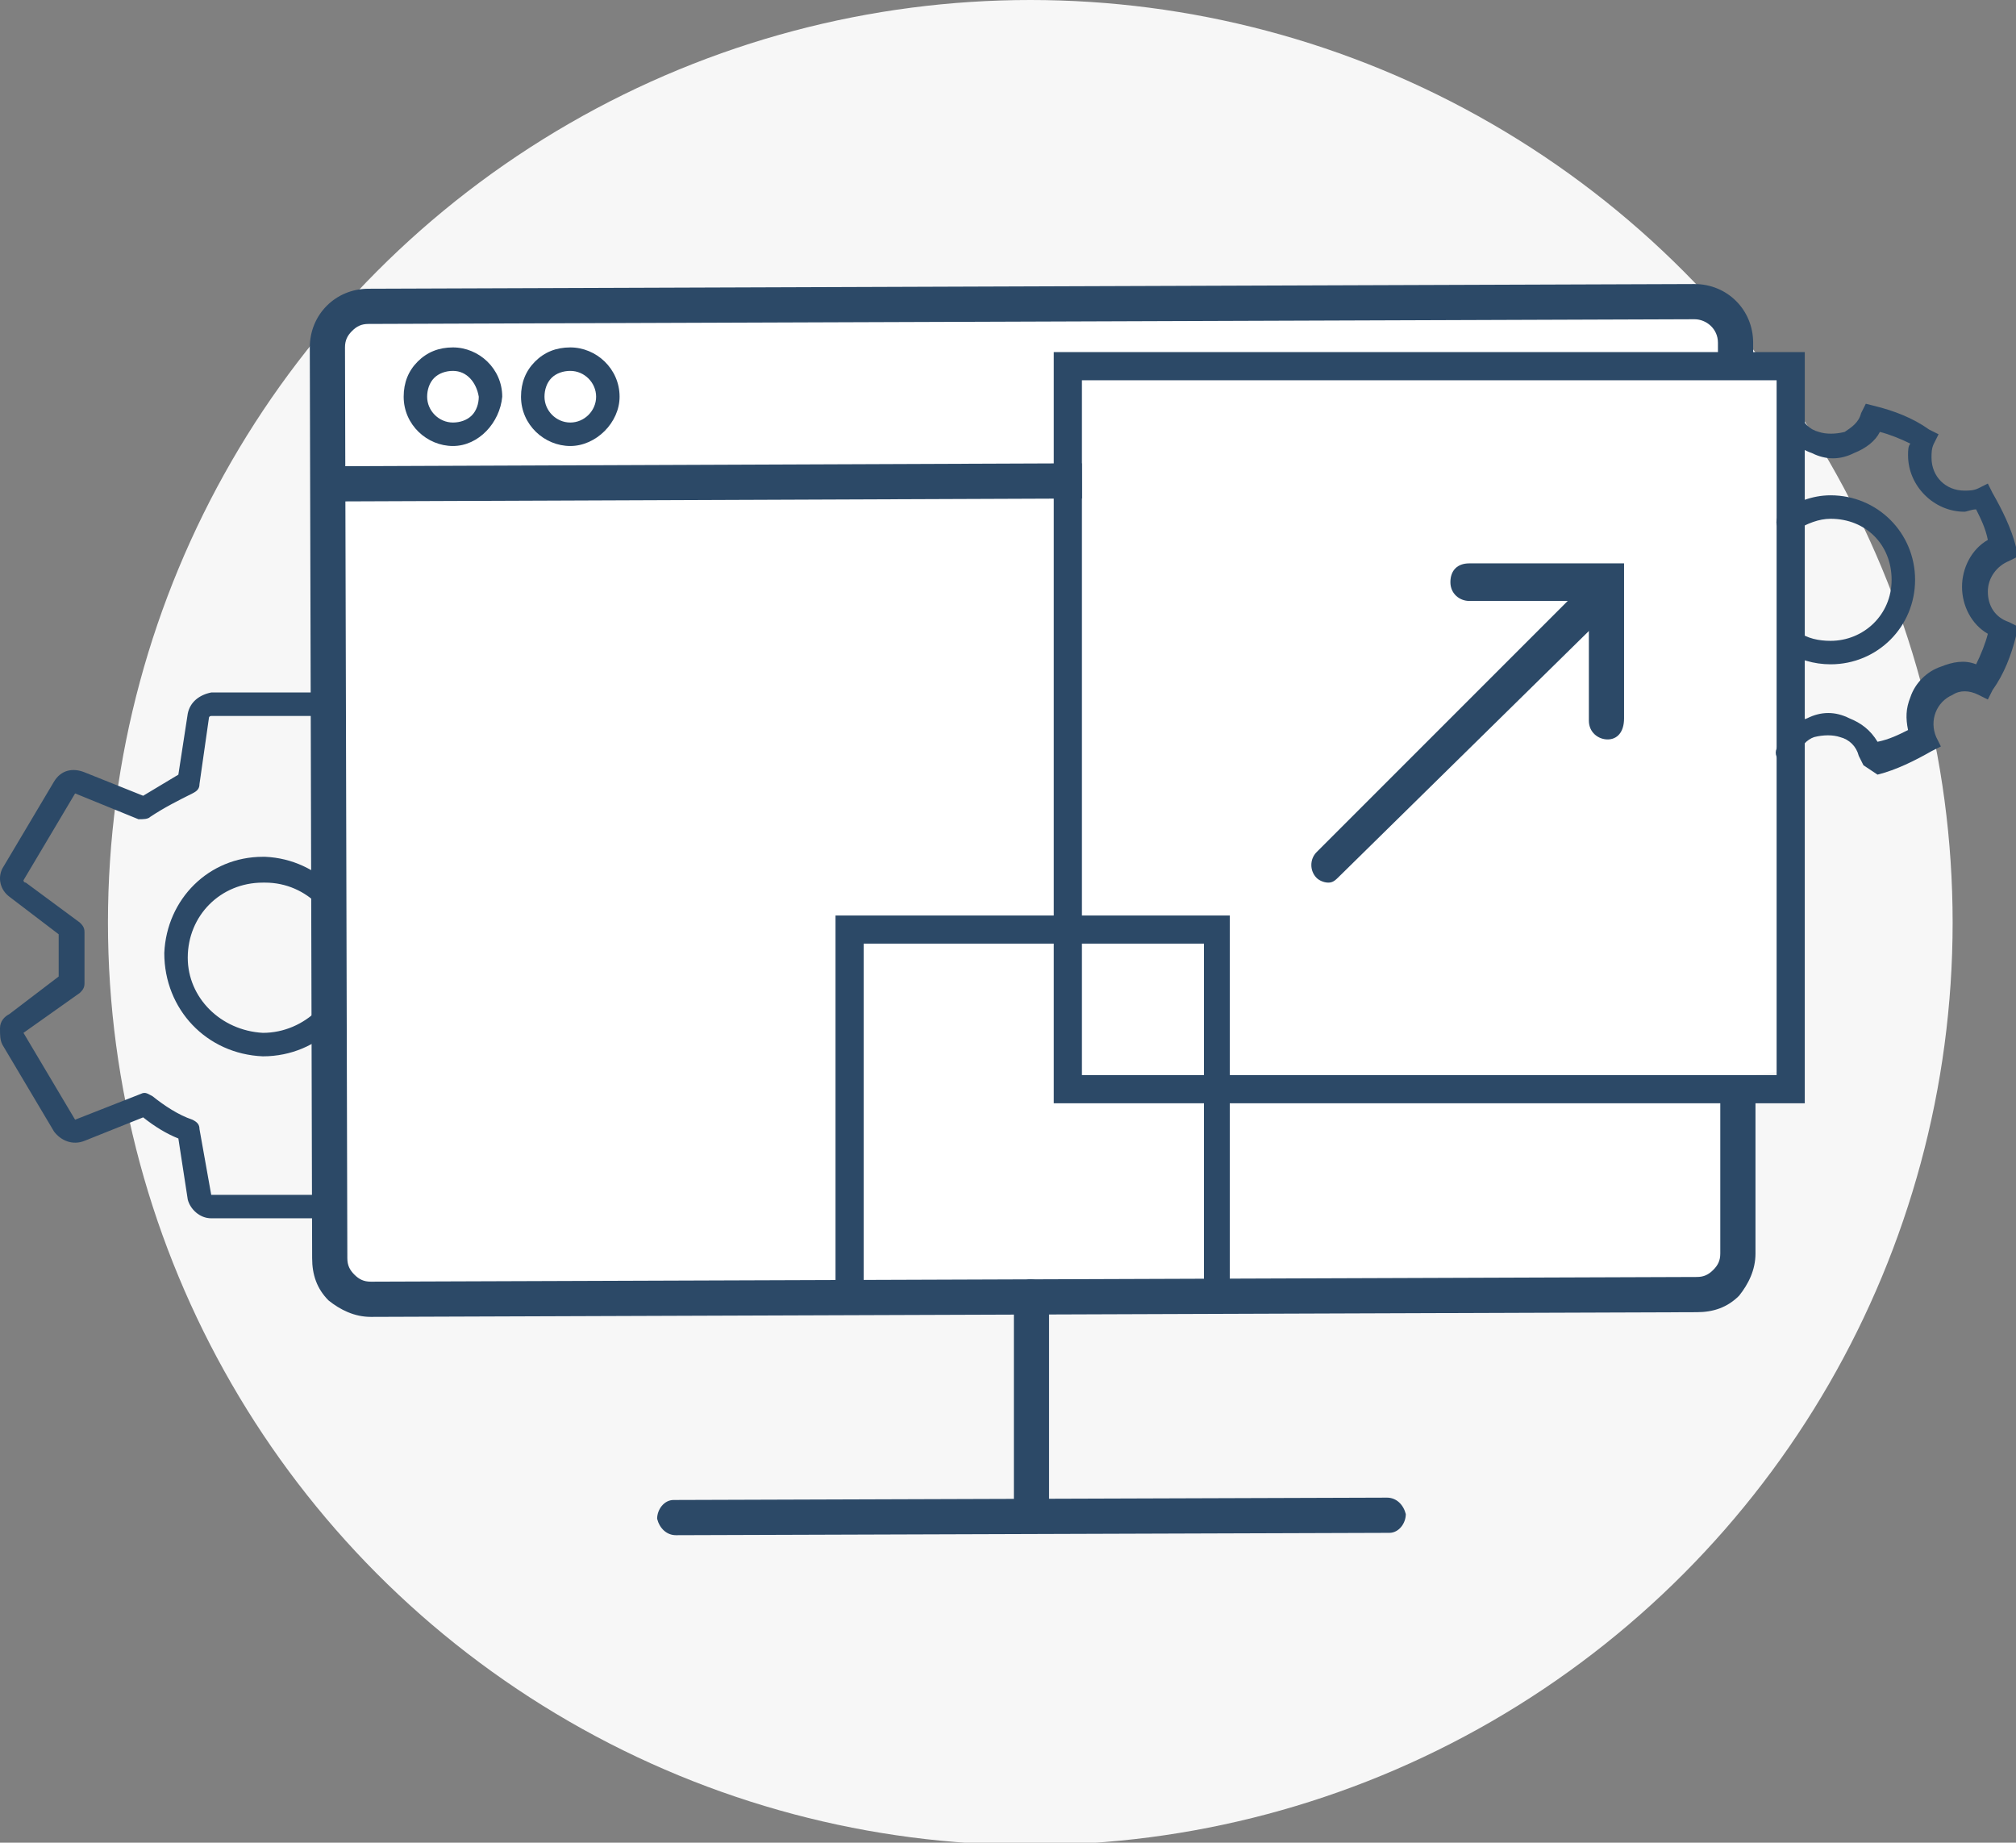
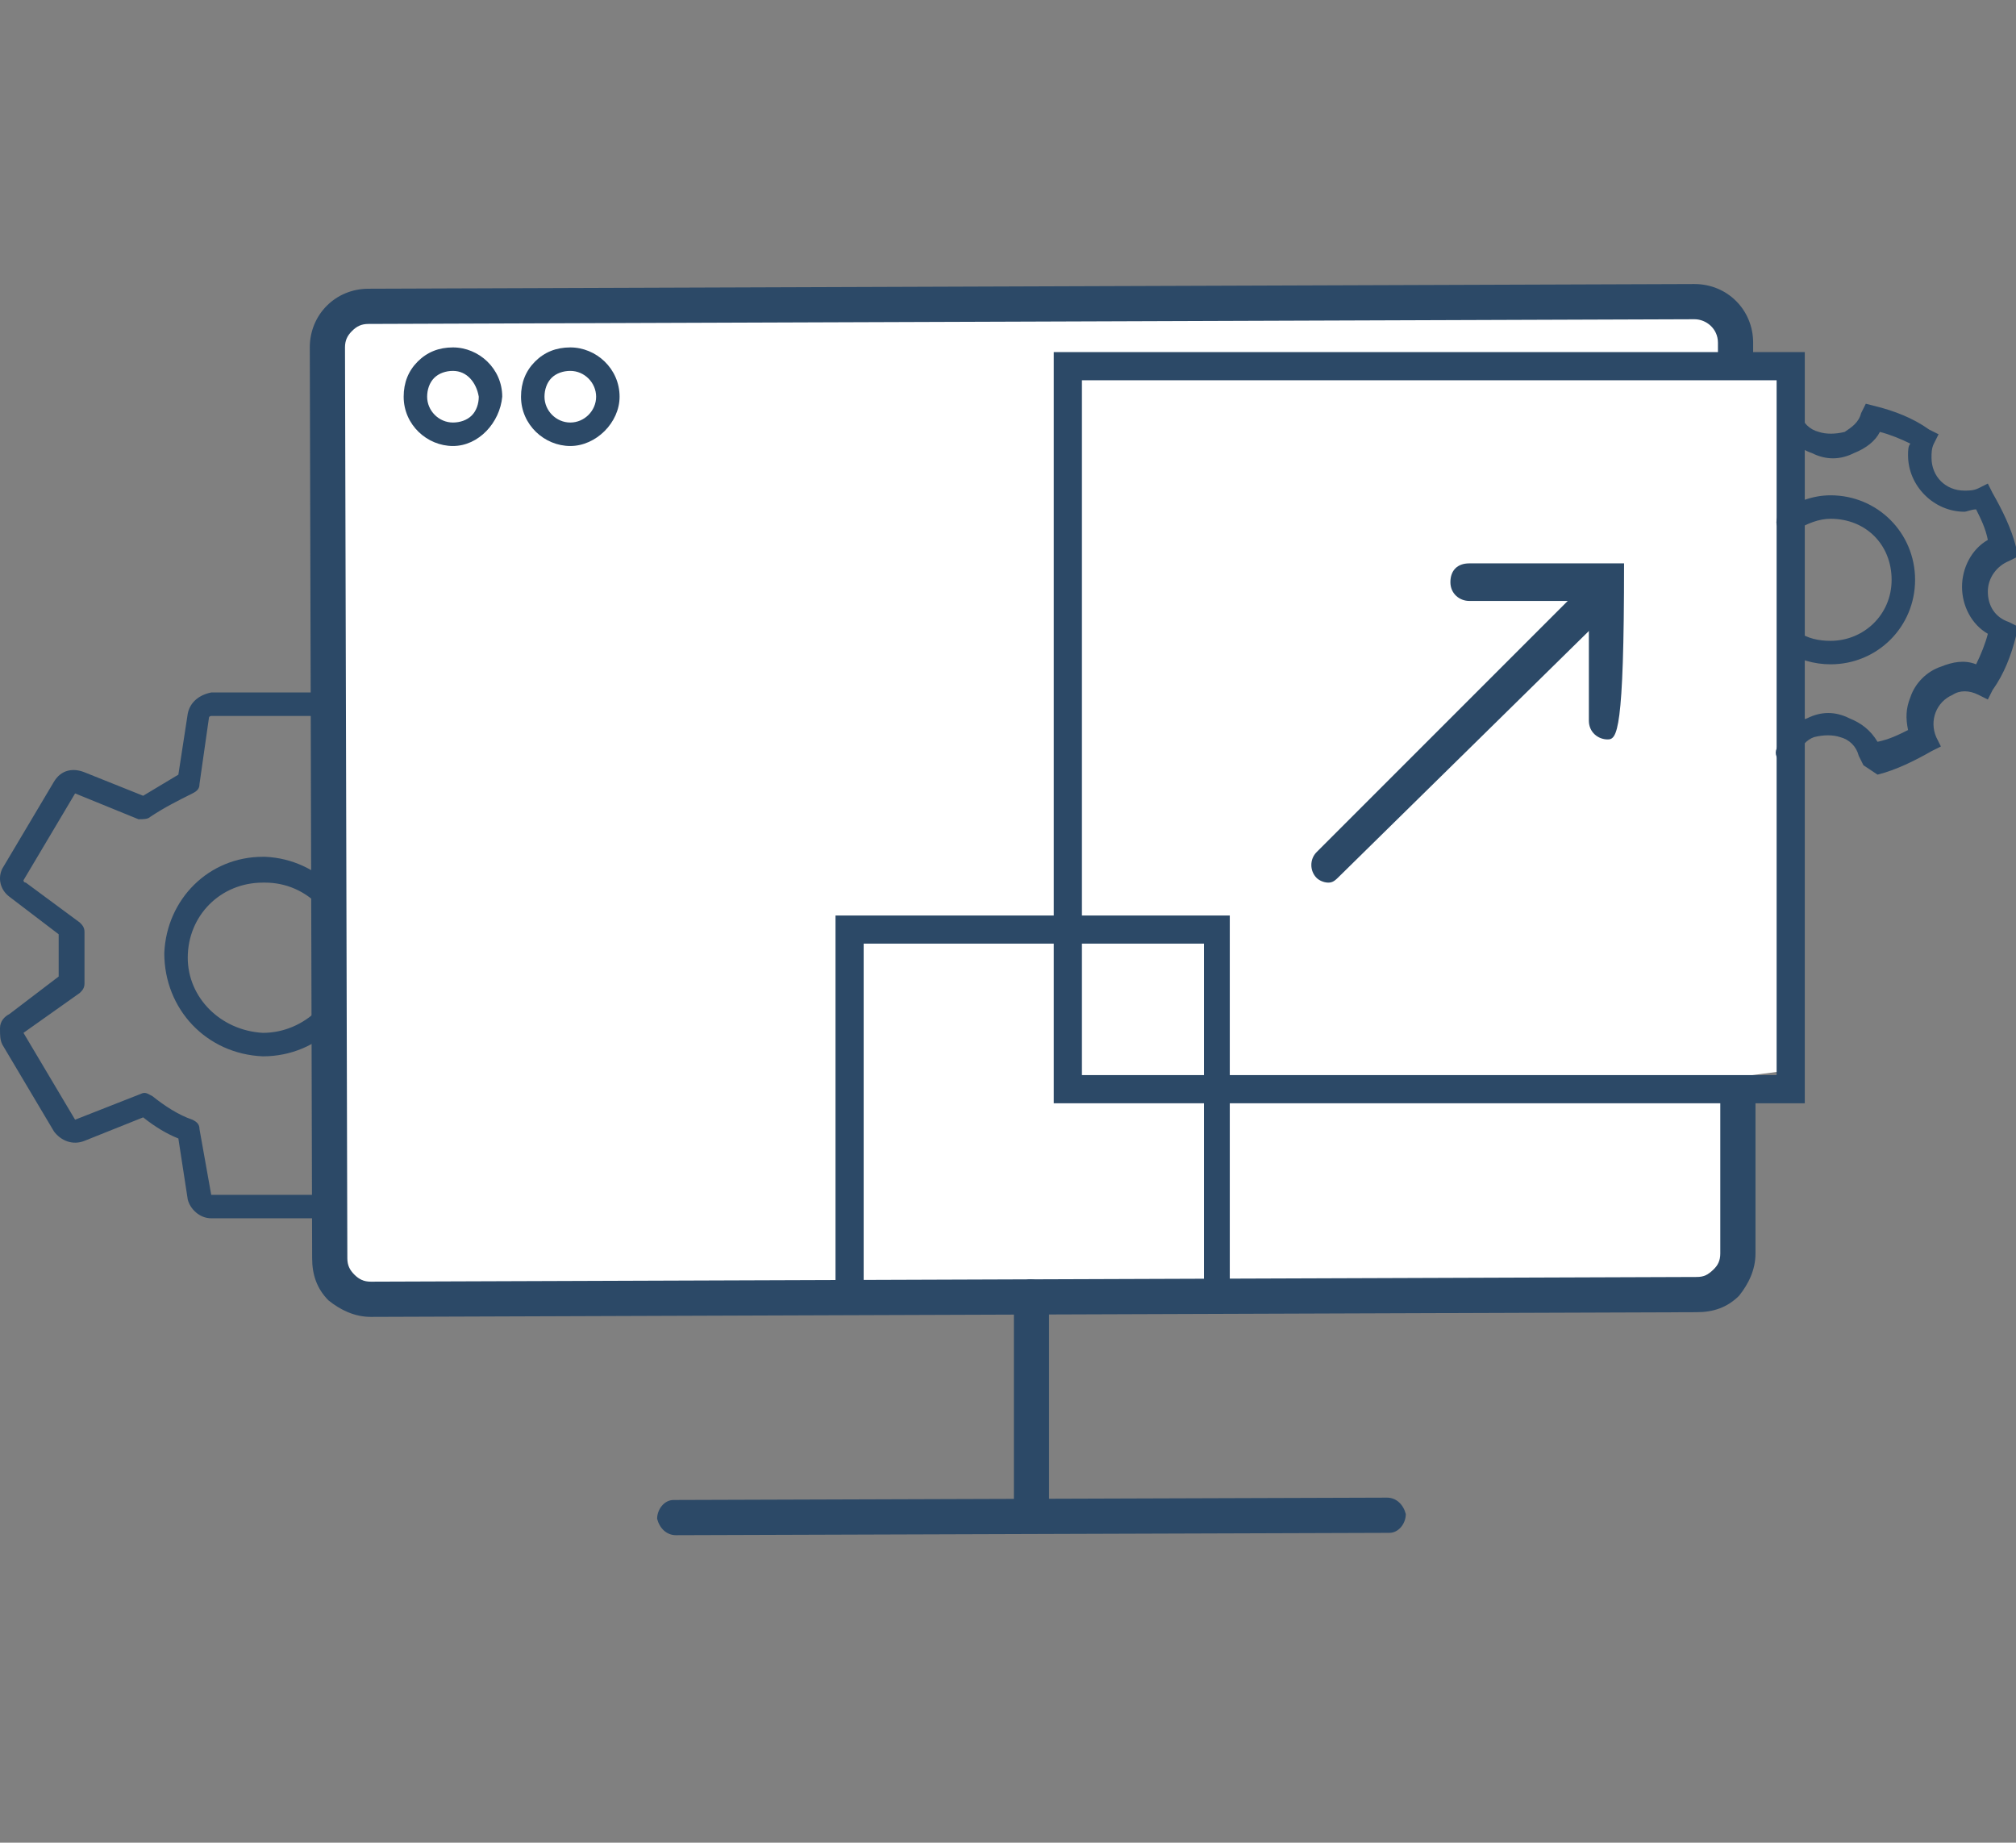
<svg xmlns="http://www.w3.org/2000/svg" version="1.1" id="Layer_1" x="0px" y="0px" viewBox="0 0 85.9 78.5" style="enable-background:new 0 0 85.9 78.5;" xml:space="preserve">
  <rect x="0" y="0" width="85.9" height="78.5" fill="#808080" stroke="none" />
  <style type="text/css">
	.st0{fill:#F7F7F7;}
	.st1{fill:none;stroke:#2C4967;stroke-linecap:round;stroke-linejoin:round;stroke-miterlimit:10;}
	.st2{fill:#FFFFFF;}
	.st3{fill:url(#SVGID_1_);}
	.st4{opacity:0.27;fill:#EFEEED;}
	.st5{fill:#EFEEED;}
	.st6{fill:url(#SVGID_2_);}
	.st7{fill:url(#SVGID_3_);}
	.st8{fill:url(#SVGID_4_);}
	.st9{fill:url(#SVGID_5_);}
	.st10{fill:none;stroke:#2C4967;stroke-width:2;stroke-miterlimit:10;}
	.st11{fill:#EA5933;}
	.st12{fill:#16578C;}
	.st13{fill:#18578C;}
	.st14{fill:#2C4967;}
	.st15{fill:#261C52;}
	.st16{fill:#7747BD;}
	.st17{fill:#362D7C;}
	.st18{fill:#95D0E5;}
	.st19{fill:#FFBE2E;}
	.st20{fill:#F9B226;}
	.st21{fill:#FF750F;}
	.st22{fill:#FF8833;}
	.st23{fill:#F69858;}
	.st24{fill:#1B1B5E;}
	.st25{fill:#3294FF;}
	.st26{fill:#3B92D9;}
	.st27{fill:#1F2A49;}
	.st28{fill:#4AC0EE;}
	.st29{fill:#3ABBD6;}
	.st30{fill:#F08319;}
	.st31{fill:#ED761B;}
	.st32{fill:#05F29B;}
	.st33{fill:#00F5AF;}
	.st34{fill:#0EEFB5;}
	.st35{fill:#04D9D9;}
	.st36{fill:#01BEF5;}
	.st37{fill:#B9441C;}
	.st38{fill:#E84849;}
	.st39{fill:#F4F5F9;}
	.st40{fill:#F2F7F7;}
	.st41{fill:#E6F2F3;}
	.st42{fill:#EAE2D7;}
	.st43{fill:#F4DFEA;}
	.st44{fill:#F19347;}
	.st45{fill:#D374F0;}
	.st46{fill:#203AA3;}
	.st47{fill:#332577;}
	.st48{fill:#16588D;}
	.st49{fill:#143556;}
	.st50{fill:#4991CE;}
	.st51{fill:#E95A28;}
	.st52{fill:#1B4E86;}
	.st53{fill:url(#SVGID_6_);}
	.st54{fill:#189EFF;}
	.st55{fill:#8760F0;}
	.st56{opacity:0.6;fill:#4AC0EE;}
	.st57{fill:url(#SVGID_15_);}
	.st58{fill:url(#SVGID_16_);}
	.st59{fill:none;stroke:#FFFFFF;stroke-miterlimit:10;}
	.st60{opacity:0.2;fill:#4AC0EE;}
	.st61{fill:none;stroke:#2C4967;stroke-width:1.5;stroke-miterlimit:10;}
	.st62{fill:none;stroke:#2C4967;stroke-width:1.5;stroke-linecap:round;stroke-linejoin:round;stroke-miterlimit:10;}
	.st63{fill:none;stroke:#2C4967;stroke-width:1.5;stroke-linejoin:round;stroke-miterlimit:10;}
	.st64{fill:none;stroke:#2C4967;stroke-width:1.5;stroke-linecap:round;stroke-miterlimit:10;}
	.st65{fill:none;stroke:#2C4967;stroke-miterlimit:10;}
	.st66{fill:url(#SVGID_17_);}
	.st67{fill:none;stroke:#2C4967;stroke-width:0.5;stroke-miterlimit:10;}
	.st68{fill:none;stroke:url(#SVGID_18_);stroke-miterlimit:10;}
	.st69{fill:none;stroke:url(#SVGID_19_);stroke-miterlimit:10;stroke-dasharray:7.017,7.017;}
	.st70{fill:none;stroke:url(#SVGID_20_);stroke-miterlimit:10;}
	.st71{fill:none;stroke:#2C4967;stroke-miterlimit:10;stroke-dasharray:7,7;}
	.st72{clip-path:url(#SVGID_22_);}
	.st73{fill:none;stroke:#8760F0;}
	.st74{fill:url(#SVGID_23_);}
	.st75{fill:url(#SVGID_24_);}
	.st76{fill:url(#SVGID_25_);}
	.st77{fill:url(#SVGID_26_);}
	.st78{fill:url(#SVGID_27_);}
	.st79{fill:url(#SVGID_28_);}
	.st80{fill:url(#SVGID_29_);}
	.st81{fill:url(#SVGID_30_);}
	.st82{fill:url(#SVGID_31_);}
	.st83{fill:url(#SVGID_32_);}
	.st84{fill:none;stroke:#2C4967;stroke-linejoin:round;stroke-miterlimit:10;}
	.st85{fill:#FF672F;}
	.st86{clip-path:url(#SVGID_34_);fill:#F26322;}
	.st87{fill:none;stroke:#2C4967;stroke-width:2.327;stroke-miterlimit:10;}
	.st88{fill:none;stroke:#2C4967;stroke-width:2.327;stroke-linecap:round;stroke-linejoin:round;stroke-miterlimit:10;}
	.st89{fill:none;stroke:#2C4967;stroke-width:2.327;stroke-linejoin:round;stroke-miterlimit:10;}
	.st90{fill:none;stroke:#2C4967;stroke-width:1.552;stroke-linecap:round;stroke-linejoin:round;stroke-miterlimit:10;}
	.st91{fill:none;stroke:#2C4967;stroke-width:2.327;stroke-linecap:round;stroke-miterlimit:10;}
	.st92{opacity:0.2;fill:#6BEDF2;}
	.st93{opacity:0.2;fill:#189EFF;}
	.st94{fill:url(#SVGID_35_);}
	.st95{fill:#FFFFFF;stroke:#FFFFFF;stroke-width:2;stroke-linecap:round;stroke-miterlimit:10;}
	.st96{fill:#FFFFFF;stroke:#FFFFFF;stroke-width:7.022;stroke-linecap:round;stroke-miterlimit:10;}
	.st97{opacity:0.4;fill:#FFFFFF;}
	.st98{fill:#DDDDDD;}
	.st99{opacity:0.2;fill:#18578C;}
	.st100{fill:none;stroke:#2C4967;stroke-width:1.136;stroke-linecap:round;stroke-linejoin:round;stroke-miterlimit:10;}
	.st101{fill:none;stroke:#2C4967;stroke-width:1.266;stroke-linecap:round;stroke-linejoin:round;stroke-miterlimit:10;}
	.st102{fill:none;stroke:#2C4967;stroke-width:1.399;stroke-linecap:round;stroke-linejoin:round;stroke-miterlimit:10;}
	.st103{fill:none;stroke:#BD1622;stroke-miterlimit:10;}
	.st104{fill:none;stroke:#2C4967;stroke-linecap:round;stroke-miterlimit:10;}
	.st105{fill:none;stroke:#2C4967;stroke-width:1.1;stroke-linecap:round;stroke-linejoin:round;stroke-miterlimit:10;}
	.st106{fill:none;stroke:#2C4967;stroke-width:1.2;stroke-miterlimit:10;}
	.st107{fill:none;stroke:#2C4967;stroke-width:1.2;stroke-linecap:round;stroke-miterlimit:10;}
	.st108{fill:none;stroke:#2C4967;stroke-width:1.333;stroke-linejoin:round;stroke-miterlimit:10;}
</style>
  <g>
    <g>
-       <circle class="st0" cx="43.9" cy="39.3" r="39.3" />
-     </g>
+       </g>
    <g id="Icon_ionic-md-settings_12_">
      <path class="st14" d="M9,51.9c-0.5,0-0.9-0.4-1-0.8l-0.4-2.6c-0.5-0.2-1-0.5-1.5-0.9l-2.5,1c-0.5,0.2-1,0-1.3-0.4l-2.2-3.7    C0,44.3,0,44.1,0,43.8c0-0.3,0.2-0.5,0.4-0.6l2.1-1.6c0-0.1,0-0.2,0-0.3c0-0.2,0-0.4,0-0.6c0-0.2,0-0.4,0-0.6c0-0.1,0-0.2,0-0.3    l-2.1-1.6C0,37.9-0.1,37.4,0.1,37l2.2-3.7c0.3-0.5,0.8-0.6,1.3-0.4l2.5,1c0.5-0.3,1-0.6,1.5-0.9l0.4-2.6c0.1-0.5,0.5-0.8,1-0.9    h4.4c0.5,0,0.9,0.3,1,0.8l0.4,2.6c0.6,0.3,1.2,0.6,1.7,1c0.2,0.2,0.3,0.5,0.1,0.7c-0.2,0.2-0.5,0.3-0.7,0.1    c-0.5-0.4-1.1-0.7-1.7-1c-0.2-0.1-0.3-0.2-0.3-0.4l-0.4-2.8c0,0,0,0-0.1,0H9c0,0-0.1,0-0.1,0.1l-0.4,2.8c0,0.2-0.1,0.3-0.3,0.4    c-0.6,0.3-1.2,0.6-1.8,1c-0.1,0.1-0.3,0.1-0.5,0.1l-2.7-1.1L1,37.5c0,0,0,0.1,0.1,0.1l2.3,1.7c0.1,0.1,0.2,0.2,0.2,0.4    c0,0.2,0,0.4,0,0.6c0,0.2,0,0.3,0,0.5c0,0.2,0,0.3,0,0.5c0,0.2,0,0.4,0,0.6c0,0.2-0.1,0.3-0.2,0.4L1,44l2.2,3.7L6,46.6    c0.2-0.1,0.3,0,0.5,0.1c0.5,0.4,1.1,0.8,1.7,1c0.2,0.1,0.3,0.2,0.3,0.4L9,50.9l4.4,0c0,0,0.1,0,0.1-0.1l0.4-2.8    c0-0.2,0.1-0.3,0.3-0.4c0.5-0.2,0.9-0.4,1.3-0.7c0.2-0.2,0.5-0.1,0.7,0.1c0.2,0.2,0.1,0.5-0.1,0.7c-0.4,0.3-0.8,0.5-1.2,0.7    l-0.4,2.6c-0.1,0.5-0.5,0.8-1,0.9L9,51.9C9,51.9,9,51.9,9,51.9z M11.2,45C11.2,45,11.2,45,11.2,45C8.8,44.9,7,43,7,40.6    c0.1-2.3,1.9-4.1,4.2-4.1c0,0,0.1,0,0.1,0c2.3,0.1,4.1,2,4.1,4.2C15.5,43.1,13.6,45,11.2,45z M11.2,44C11.2,44,11.2,44,11.2,44    c1.8,0,3.3-1.5,3.3-3.2c0-1.7-1.4-3.2-3.2-3.2c0,0,0,0-0.1,0c-1.8,0-3.2,1.4-3.2,3.2C8,42.5,9.4,43.9,11.2,44    C11.2,44,11.2,44,11.2,44z" />
    </g>
    <g>
      <path class="st2" d="M71.1,54.8H16.6c-1.6,0-2.8-1.3-2.8-2.8V15.2c0-1.6,1.3-2.8,2.8-2.8h54.5c1.6,0,2.8,1.3,2.8,2.8l2.3-0.1v30.5    l-2.3,0.3V52C73.9,53.6,72.7,54.8,71.1,54.8z" />
    </g>
    <g id="Icon_ionic-ios-settings_12_">
      <path class="st14" d="M79.4,32.6l-0.2-0.4c-0.1-0.4-0.4-0.7-0.8-0.8c-0.3-0.1-0.7-0.1-1.1,0c-0.3,0.1-0.6,0.4-0.7,0.8    c-0.1,0.3-0.4,0.4-0.6,0.3c-0.3-0.1-0.4-0.4-0.3-0.6c0.2-0.6,0.7-1.1,1.3-1.3c0.6-0.3,1.2-0.3,1.8,0c0.5,0.2,0.9,0.5,1.2,1    c0.5-0.1,0.9-0.3,1.3-0.5c-0.1-0.5-0.1-0.9,0.1-1.4c0.2-0.6,0.7-1.1,1.3-1.3c0.5-0.2,1-0.3,1.5-0.1c0.2-0.4,0.4-0.9,0.5-1.3    c-0.7-0.4-1.1-1.2-1.1-2c0-0.8,0.4-1.6,1.1-2c-0.1-0.5-0.3-0.9-0.5-1.3c-0.2,0-0.4,0.1-0.5,0.1c0,0,0,0,0,0    c-1.3,0-2.4-1.1-2.4-2.4c0-0.2,0-0.4,0.1-0.5c-0.4-0.2-0.9-0.4-1.3-0.5c-0.2,0.4-0.6,0.7-1.1,0.9c-0.6,0.3-1.2,0.3-1.8,0    c-0.6-0.2-1.1-0.7-1.4-1.4c-0.1-0.3,0-0.5,0.3-0.6c0.3-0.1,0.5,0,0.6,0.3c0.1,0.4,0.4,0.7,0.8,0.8c0.3,0.1,0.7,0.1,1.1,0    c0.3-0.2,0.6-0.4,0.7-0.8l0.2-0.4l0.4,0.1c0.8,0.2,1.6,0.5,2.3,1l0.4,0.2l-0.2,0.4c-0.1,0.2-0.1,0.4-0.1,0.6    c0,0.8,0.6,1.4,1.4,1.4c0.2,0,0.4,0,0.6-0.1l0.4-0.2l0.2,0.4c0.4,0.7,0.8,1.5,1,2.3l0.1,0.4l-0.4,0.2c-0.5,0.2-0.9,0.7-0.9,1.3    c0,0.6,0.3,1.1,0.9,1.3l0.4,0.2l-0.1,0.4c-0.2,0.8-0.5,1.6-1,2.3l-0.2,0.4l-0.4-0.2c-0.4-0.2-0.8-0.2-1.1,0    c-0.7,0.3-1,1.1-0.7,1.8l0.2,0.4l-0.4,0.2c-0.7,0.4-1.5,0.8-2.3,1L79.4,32.6z M78,28.3c-0.7,0-1.4-0.2-2-0.6    c-0.2-0.2-0.3-0.5-0.1-0.7c0.2-0.2,0.5-0.3,0.7-0.1c0.4,0.3,0.9,0.4,1.4,0.4c1.4,0,2.6-1.1,2.6-2.6s-1.1-2.6-2.6-2.6    c-0.5,0-1,0.2-1.5,0.5c-0.2,0.2-0.5,0.1-0.7-0.1c-0.2-0.2-0.1-0.5,0.1-0.7c0.6-0.4,1.3-0.7,2.1-0.7c2,0,3.6,1.6,3.6,3.6    S80,28.3,78,28.3z" />
    </g>
    <g>
      <g>
        <g>
          <path class="st14" d="M15.8,56.1c-0.7,0-1.3-0.3-1.8-0.7c-0.5-0.5-0.7-1.1-0.7-1.8l-0.1-38.8c0-1.4,1.1-2.5,2.5-2.5l56.5-0.2      c0,0,0,0,0,0c1.4,0,2.5,1.1,2.5,2.5l0,1l-1.5,0l0-1c0-0.6-0.5-1-1-1c0,0,0,0,0,0l-56.5,0.2c-0.3,0-0.5,0.1-0.7,0.3      c-0.2,0.2-0.3,0.4-0.3,0.7l0.1,38.8c0,0.3,0.1,0.5,0.3,0.7c0.2,0.2,0.4,0.3,0.7,0.3c0,0,0,0,0,0l56.5-0.2c0.3,0,0.5-0.1,0.7-0.3      s0.3-0.4,0.3-0.7l0-7l1.5,0l0,7c0,0.7-0.3,1.3-0.7,1.8c-0.5,0.5-1.1,0.7-1.8,0.7L15.8,56.1C15.8,56.1,15.8,56.1,15.8,56.1z" />
        </g>
        <g>
          <path class="st14" d="M44,65.3c-0.4,0-0.7-0.3-0.8-0.7l0-9.3c0-0.4,0.3-0.8,0.7-0.8c0,0,0,0,0,0c0.4,0,0.7,0.3,0.8,0.7l0,9.3      C44.8,65,44.5,65.3,44,65.3C44,65.3,44,65.3,44,65.3z" />
        </g>
        <g>
          <path class="st14" d="M28.8,65.4c-0.4,0-0.7-0.3-0.8-0.7c0-0.4,0.3-0.8,0.7-0.8l30.4-0.1c0,0,0,0,0,0c0.4,0,0.7,0.3,0.8,0.7      c0,0.4-0.3,0.8-0.7,0.8L28.8,65.4C28.8,65.4,28.8,65.4,28.8,65.4z" />
        </g>
        <g>
-           <rect x="13.9" y="19.8" transform="matrix(1 -3.906220e-03 3.906220e-03 1 -8.019421e-02 0.117)" class="st14" width="32.2" height="1.5" />
-         </g>
+           </g>
        <g>
          <path class="st14" d="M19.3,19c-1.1,0-2.1-0.9-2.1-2.1c0-0.6,0.2-1.1,0.6-1.5c0.4-0.4,0.9-0.6,1.5-0.6c0,0,0,0,0,0      c1.1,0,2.1,0.9,2.1,2.1C21.3,18,20.4,19,19.3,19L19.3,19C19.3,19,19.3,19,19.3,19z M19.3,15.8C19.3,15.8,19.3,15.8,19.3,15.8      c-0.3,0-0.6,0.1-0.8,0.3c-0.2,0.2-0.3,0.5-0.3,0.8c0,0.6,0.5,1.1,1.1,1.1c0,0,0,0,0,0l0,0c0.3,0,0.6-0.1,0.8-0.3      c0.2-0.2,0.3-0.5,0.3-0.8C20.3,16.3,19.9,15.8,19.3,15.8z" />
        </g>
        <g>
          <path class="st14" d="M24.3,19c-1.1,0-2.1-0.9-2.1-2.1c0-0.6,0.2-1.1,0.6-1.5c0.4-0.4,0.9-0.6,1.5-0.6c0,0,0,0,0,0      c1.1,0,2.1,0.9,2.1,2.1C26.4,18,25.4,19,24.3,19L24.3,19C24.3,19,24.3,19,24.3,19z M24.3,18.5L24.3,18.5L24.3,18.5z M24.3,15.8      C24.3,15.8,24.3,15.8,24.3,15.8c-0.3,0-0.6,0.1-0.8,0.3c-0.2,0.2-0.3,0.5-0.3,0.8c0,0.6,0.5,1.1,1.1,1.1c0,0,0,0,0,0l0,0      c0.6,0,1.1-0.5,1.1-1.1C25.4,16.3,24.9,15.8,24.3,15.8z" />
        </g>
      </g>
      <g>
        <path class="st14" d="M52.5,55.9H35.6V39h16.8V55.9z M36.8,54.7h14.5V40.2H36.8V54.7z" />
      </g>
      <g>
        <path class="st14" d="M76.9,47h-32V15h32V47z M46.1,45.8h29.6V16.2H46.1V45.8z" />
      </g>
      <g>
        <path class="st14" d="M56.6,37.6c-0.2,0-0.4-0.1-0.5-0.2c-0.3-0.3-0.3-0.8,0-1.1l11.6-11.6c0.3-0.3,0.8-0.3,1.1,0s0.3,0.8,0,1.1     L57.1,37.3C56.9,37.5,56.8,37.6,56.6,37.6z" />
      </g>
      <g>
-         <path class="st14" d="M68.5,31.5c-0.4,0-0.8-0.3-0.8-0.8v-5.1h-5.1c-0.4,0-0.8-0.3-0.8-0.8s0.3-0.8,0.8-0.8h6.6v6.6     C69.2,31.2,68.9,31.5,68.5,31.5z" />
+         <path class="st14" d="M68.5,31.5c-0.4,0-0.8-0.3-0.8-0.8v-5.1h-5.1c-0.4,0-0.8-0.3-0.8-0.8s0.3-0.8,0.8-0.8h6.6C69.2,31.2,68.9,31.5,68.5,31.5z" />
      </g>
    </g>
  </g>
</svg>